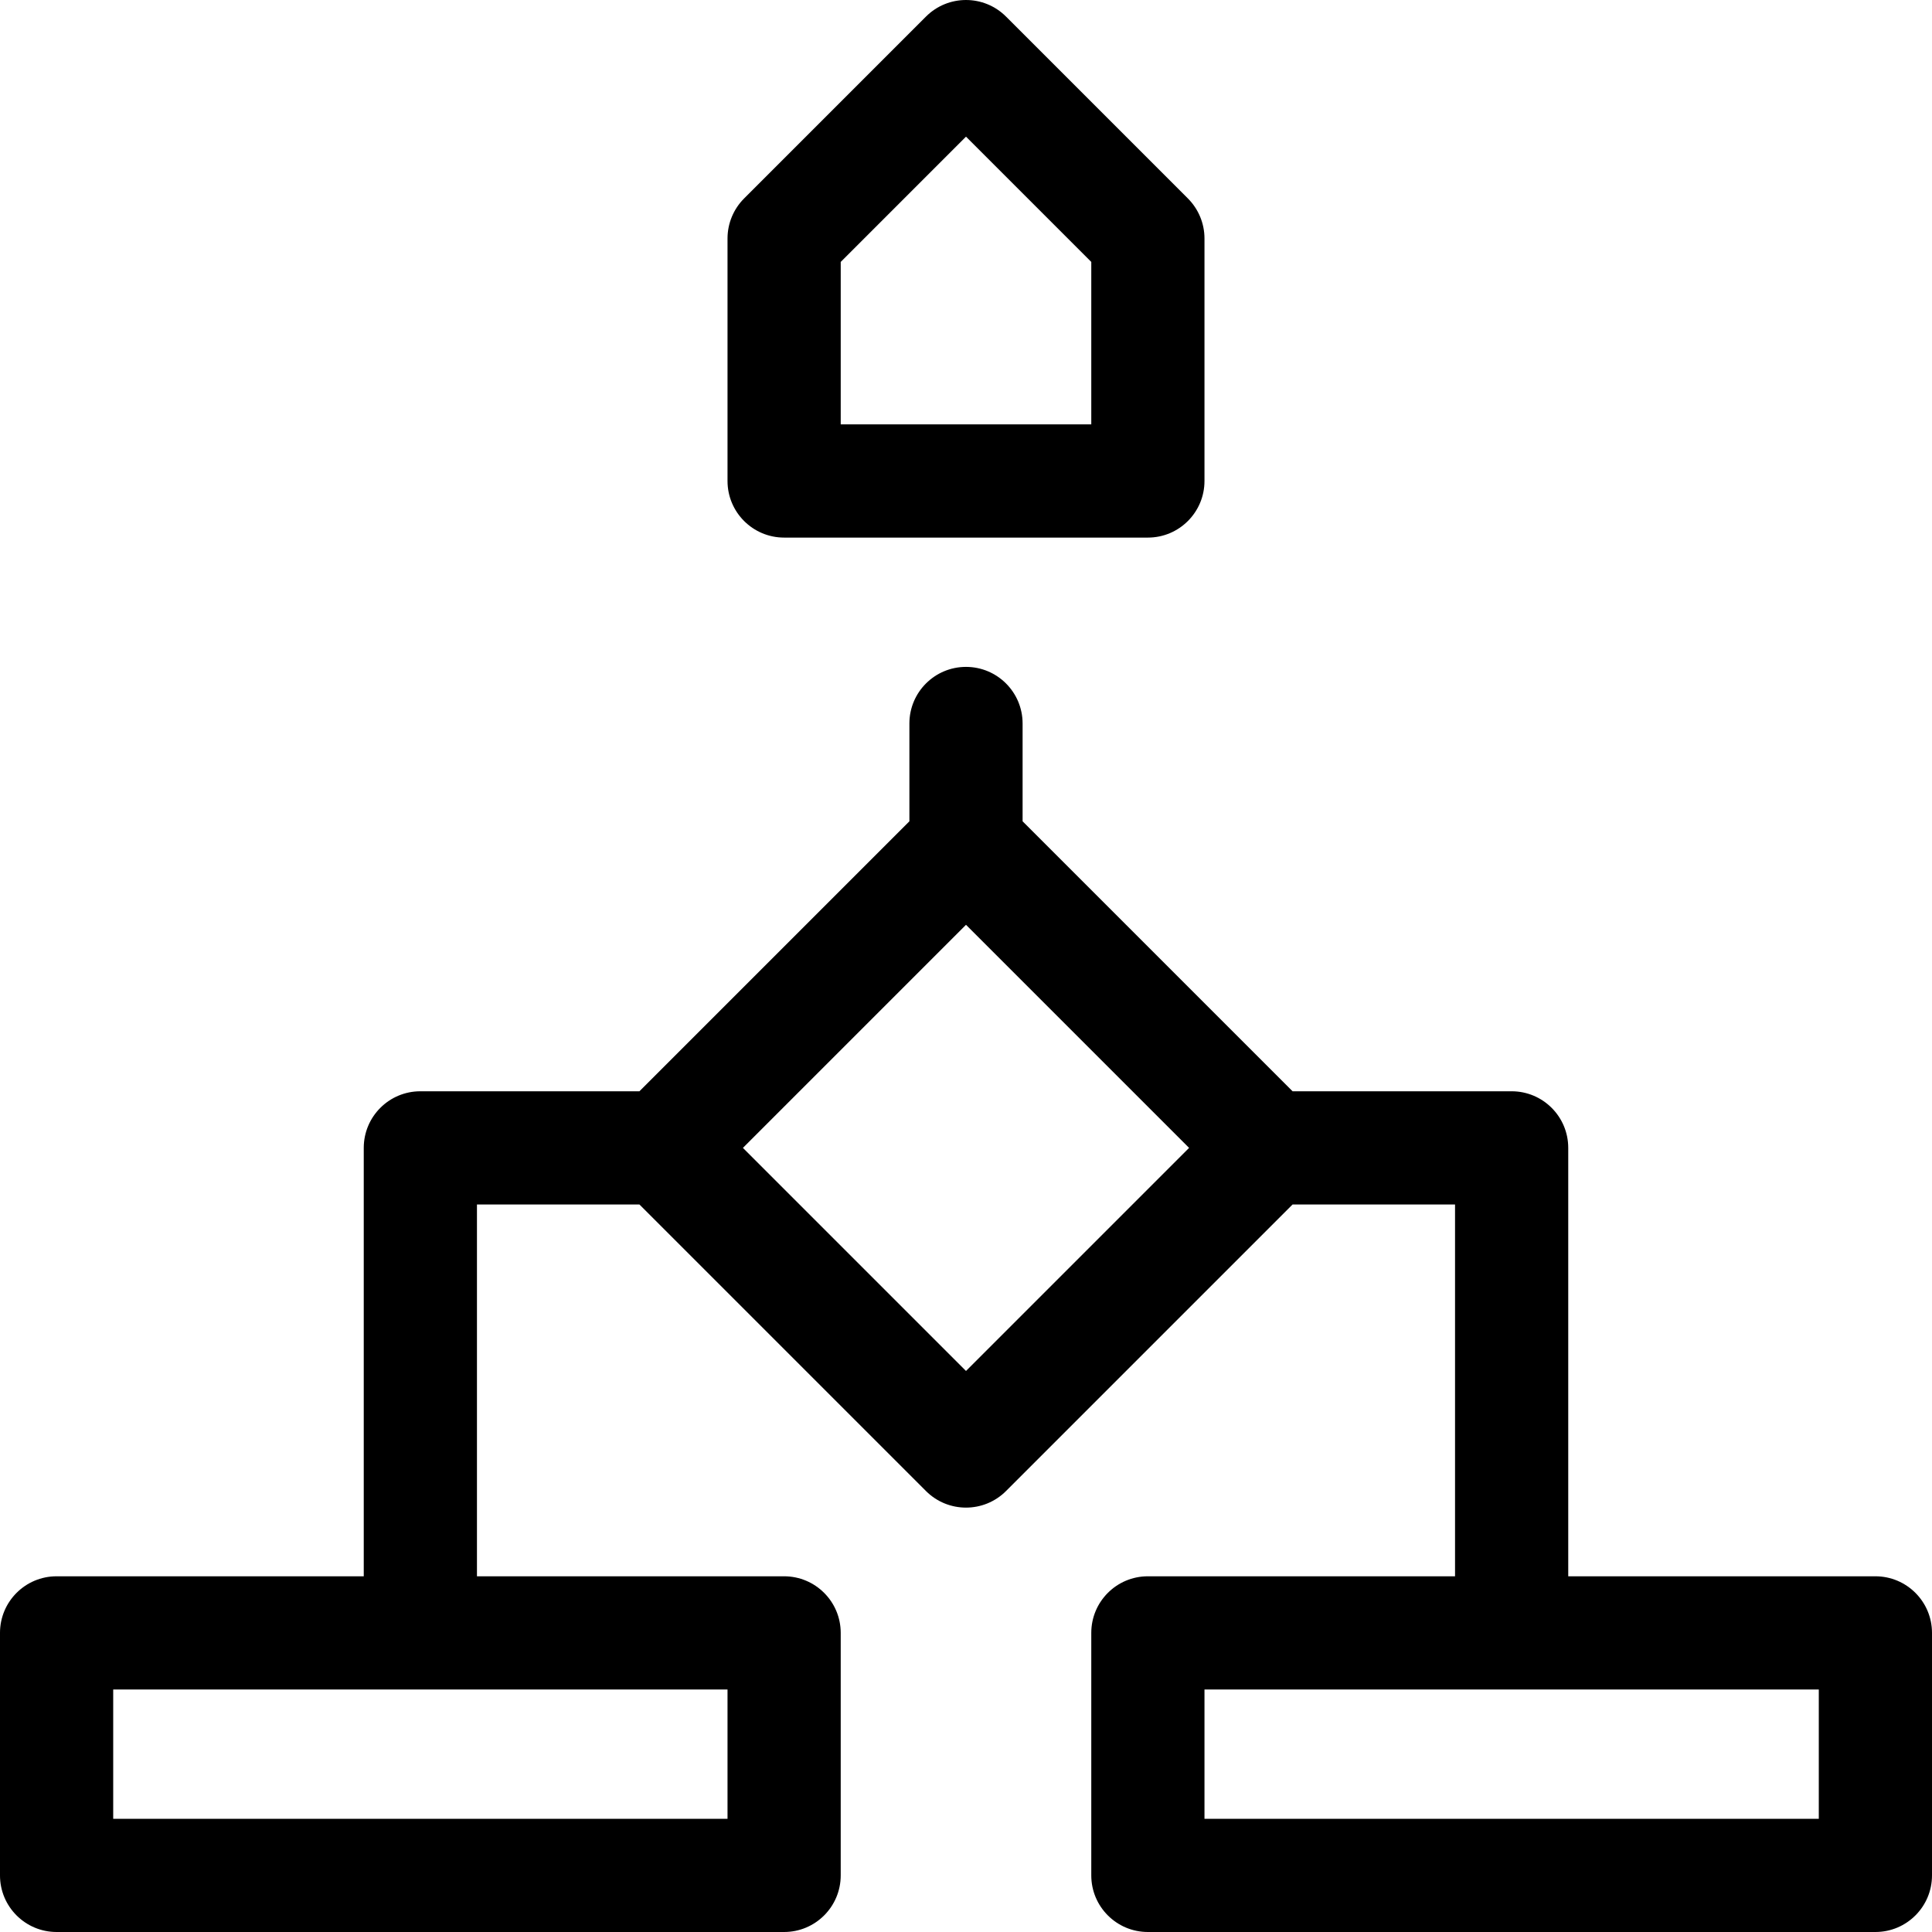
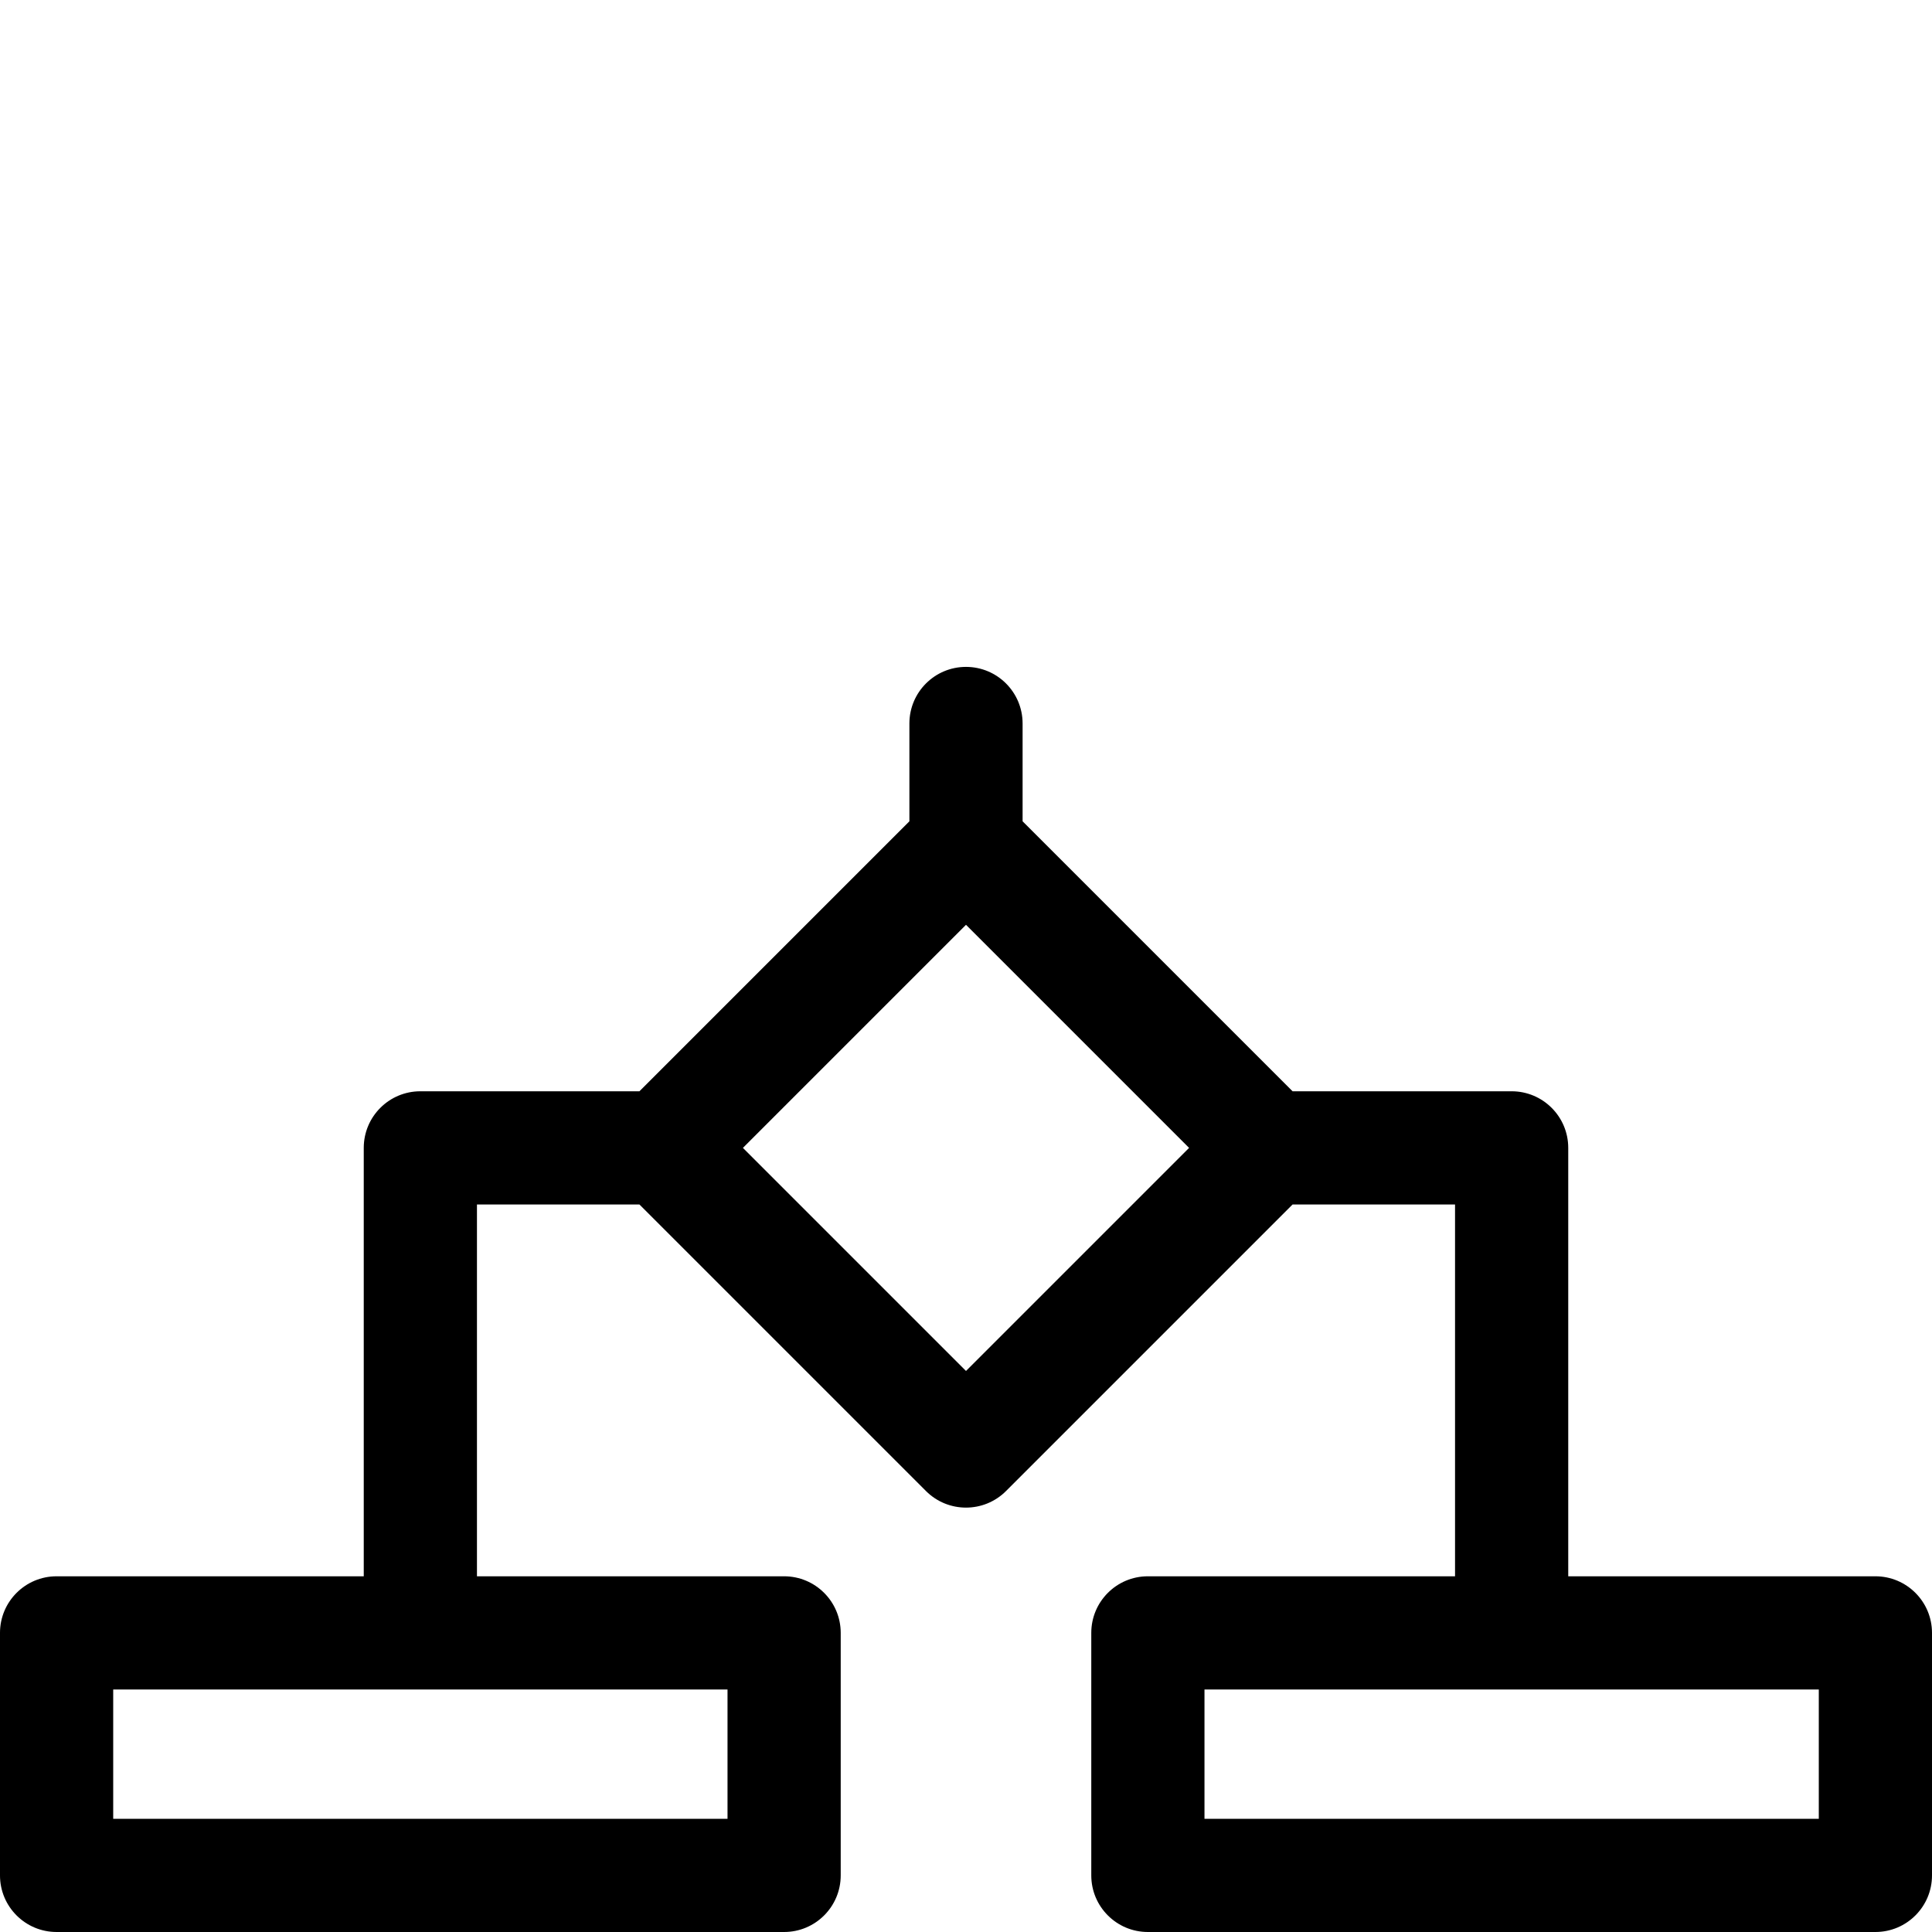
<svg xmlns="http://www.w3.org/2000/svg" id="Layer_1" enable-background="new 0 0 512 512" height="512" viewBox="0 0 512 512" width="512">
  <g>
-     <path d="m207.8 142.467h96.4c8.284 0 15-6.716 15-15v-64.267c0-3.979-1.581-7.794-4.394-10.606l-48.2-48.2c-5.857-5.857-15.355-5.857-21.213 0l-48.2 48.2c-2.813 2.813-4.394 6.628-4.394 10.606v64.267c.001 8.284 6.717 15 15.001 15zm15-73.054 33.2-33.2 33.2 33.2v43.054h-66.4z" />
    <path d="m497 417.733h-81.4v-113.533c0-8.284-6.716-15-15-15h-58.054l-71.546-71.547v-25.92c0-8.284-6.716-15-15-15s-15 6.716-15 15v25.92l-71.546 71.547h-58.054c-8.284 0-15 6.716-15 15v113.533h-81.4c-8.284 0-15 6.716-15 15v64.267c0 8.284 6.716 15 15 15h192.8c8.284 0 15-6.716 15-15v-64.267c0-8.284-6.716-15-15-15h-81.4v-98.533h43.054l75.94 75.939c2.929 2.929 6.768 4.394 10.606 4.394s7.678-1.465 10.606-4.394l75.94-75.939h43.054v98.533h-81.4c-8.284 0-15 6.716-15 15v64.267c0 8.284 6.716 15 15 15h192.8c8.284 0 15-6.716 15-15v-64.267c0-8.284-6.716-15-15-15zm-304.2 30v34.267h-162.8v-34.267zm63.2-84.413-59.12-59.12 59.12-59.121 59.12 59.121zm226 118.68h-162.8v-34.267h162.8z" />
  </g>
</svg>